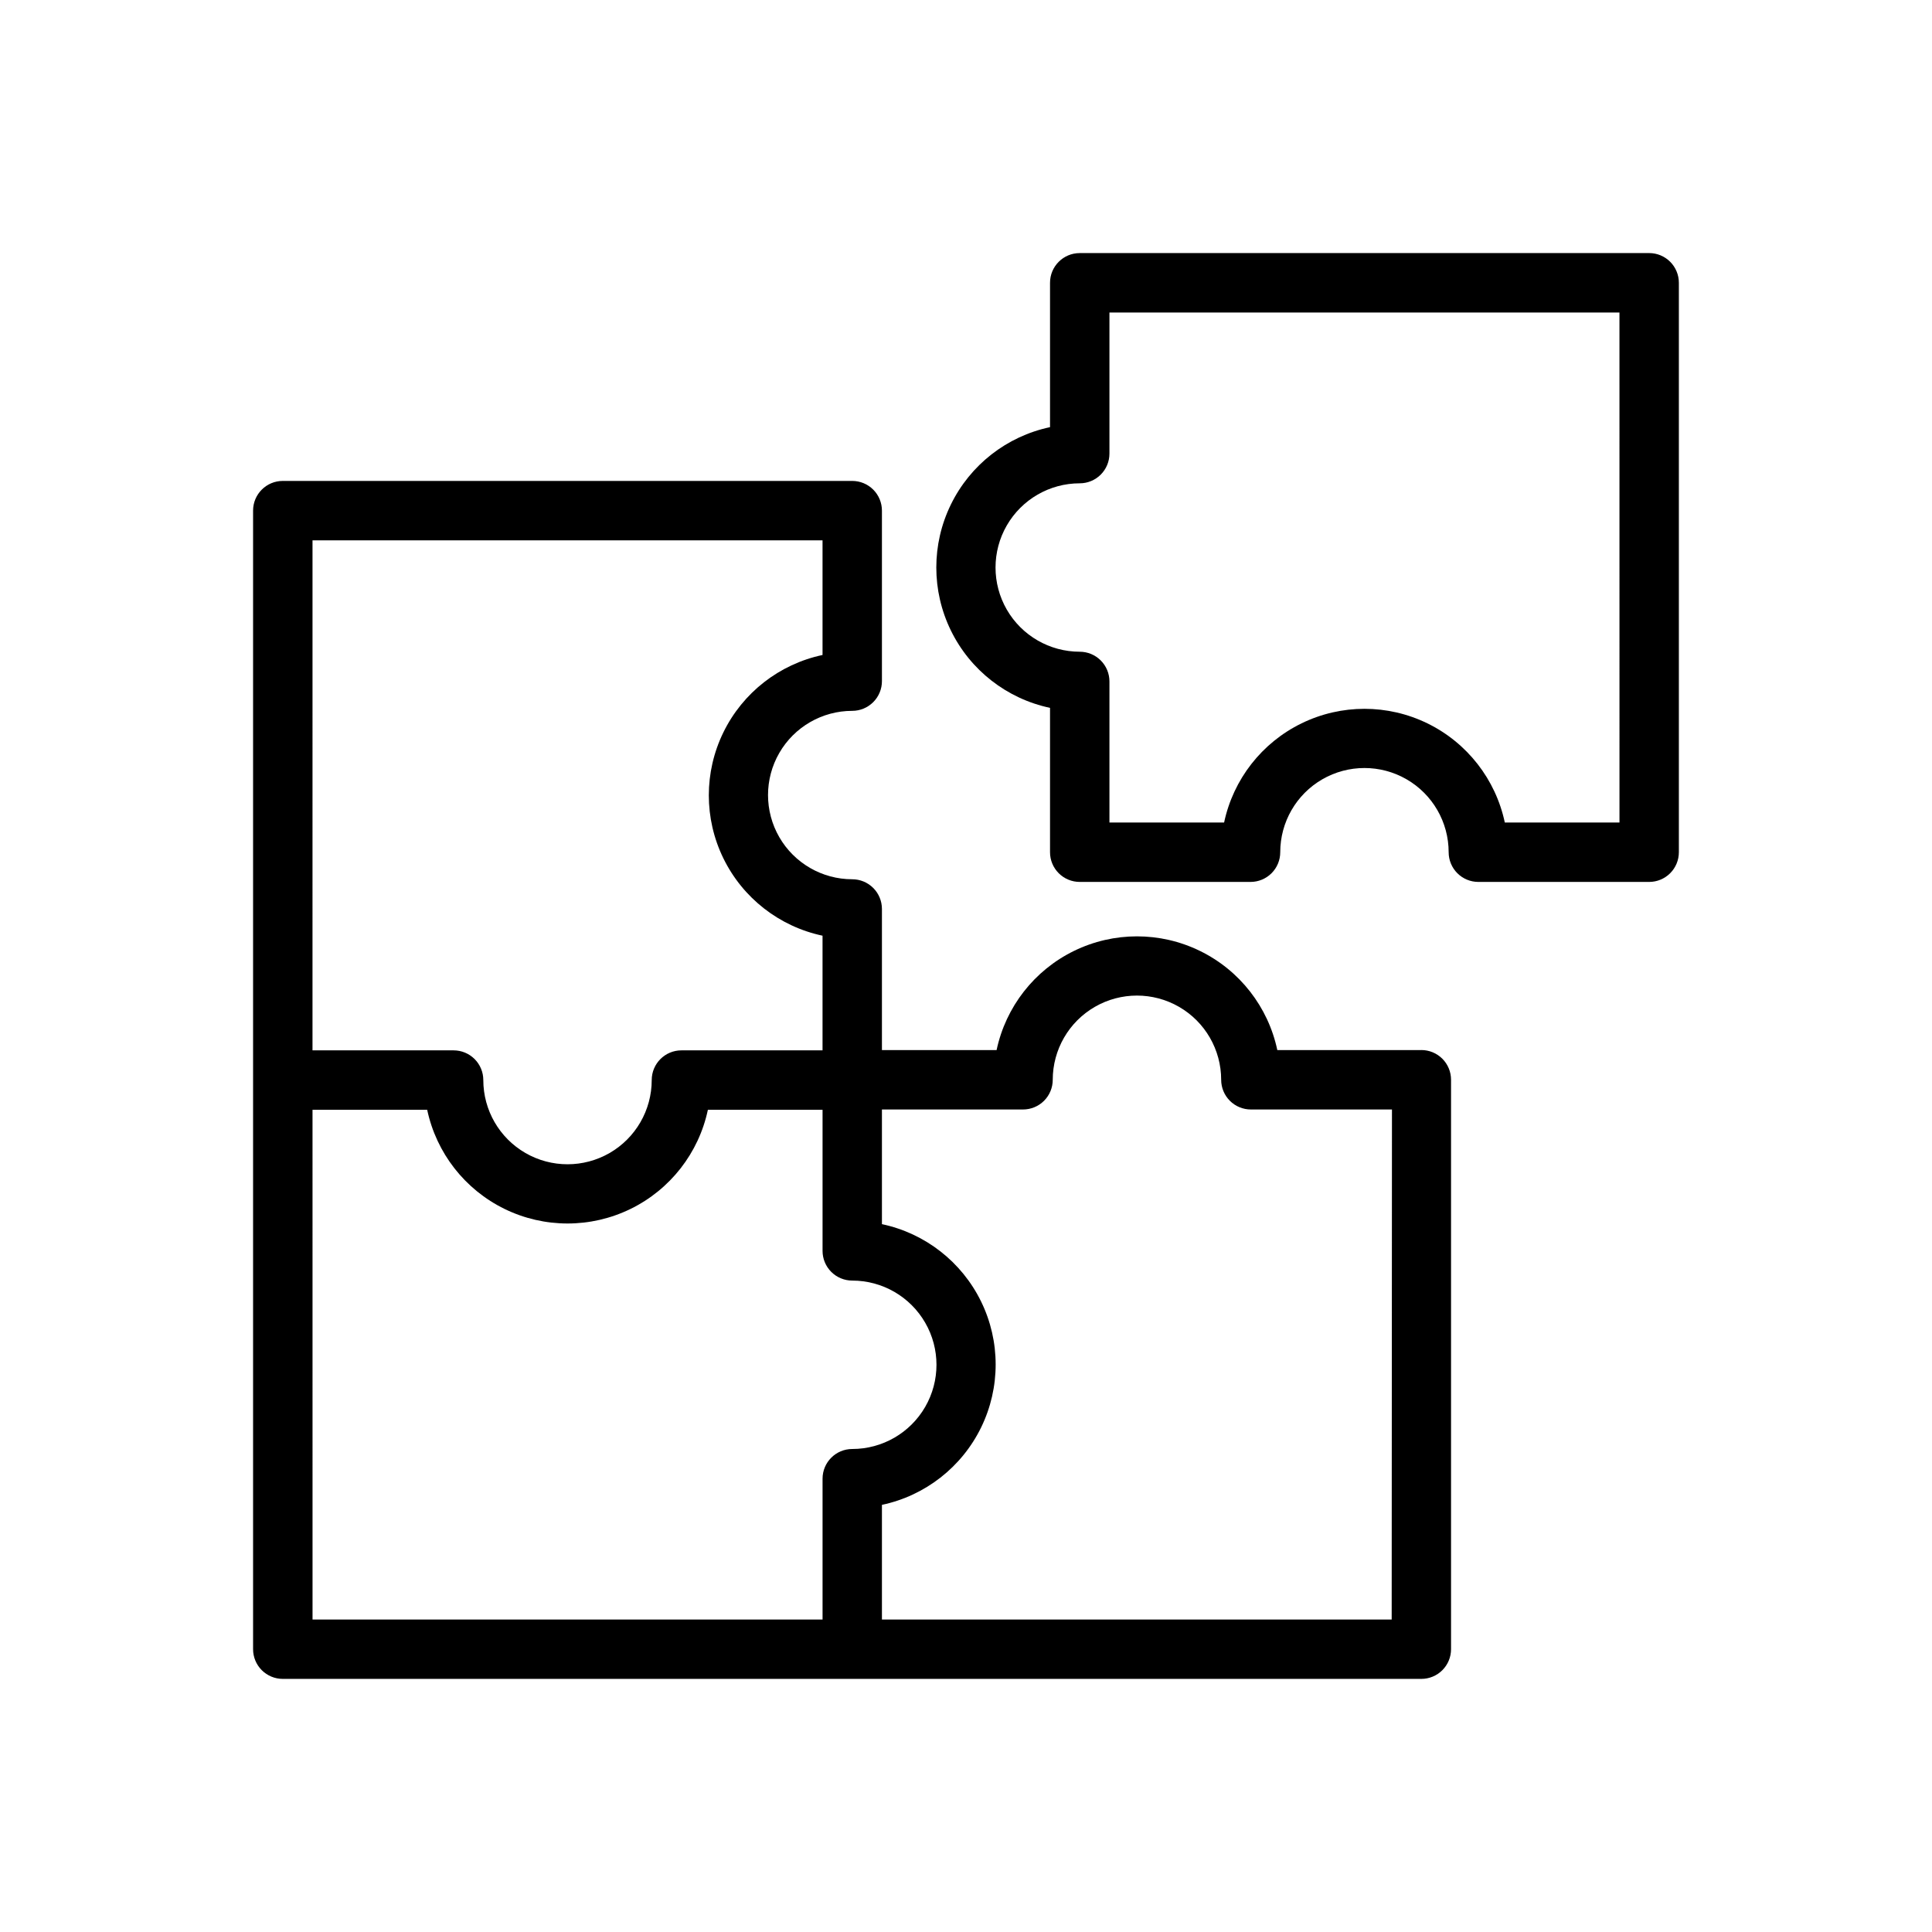
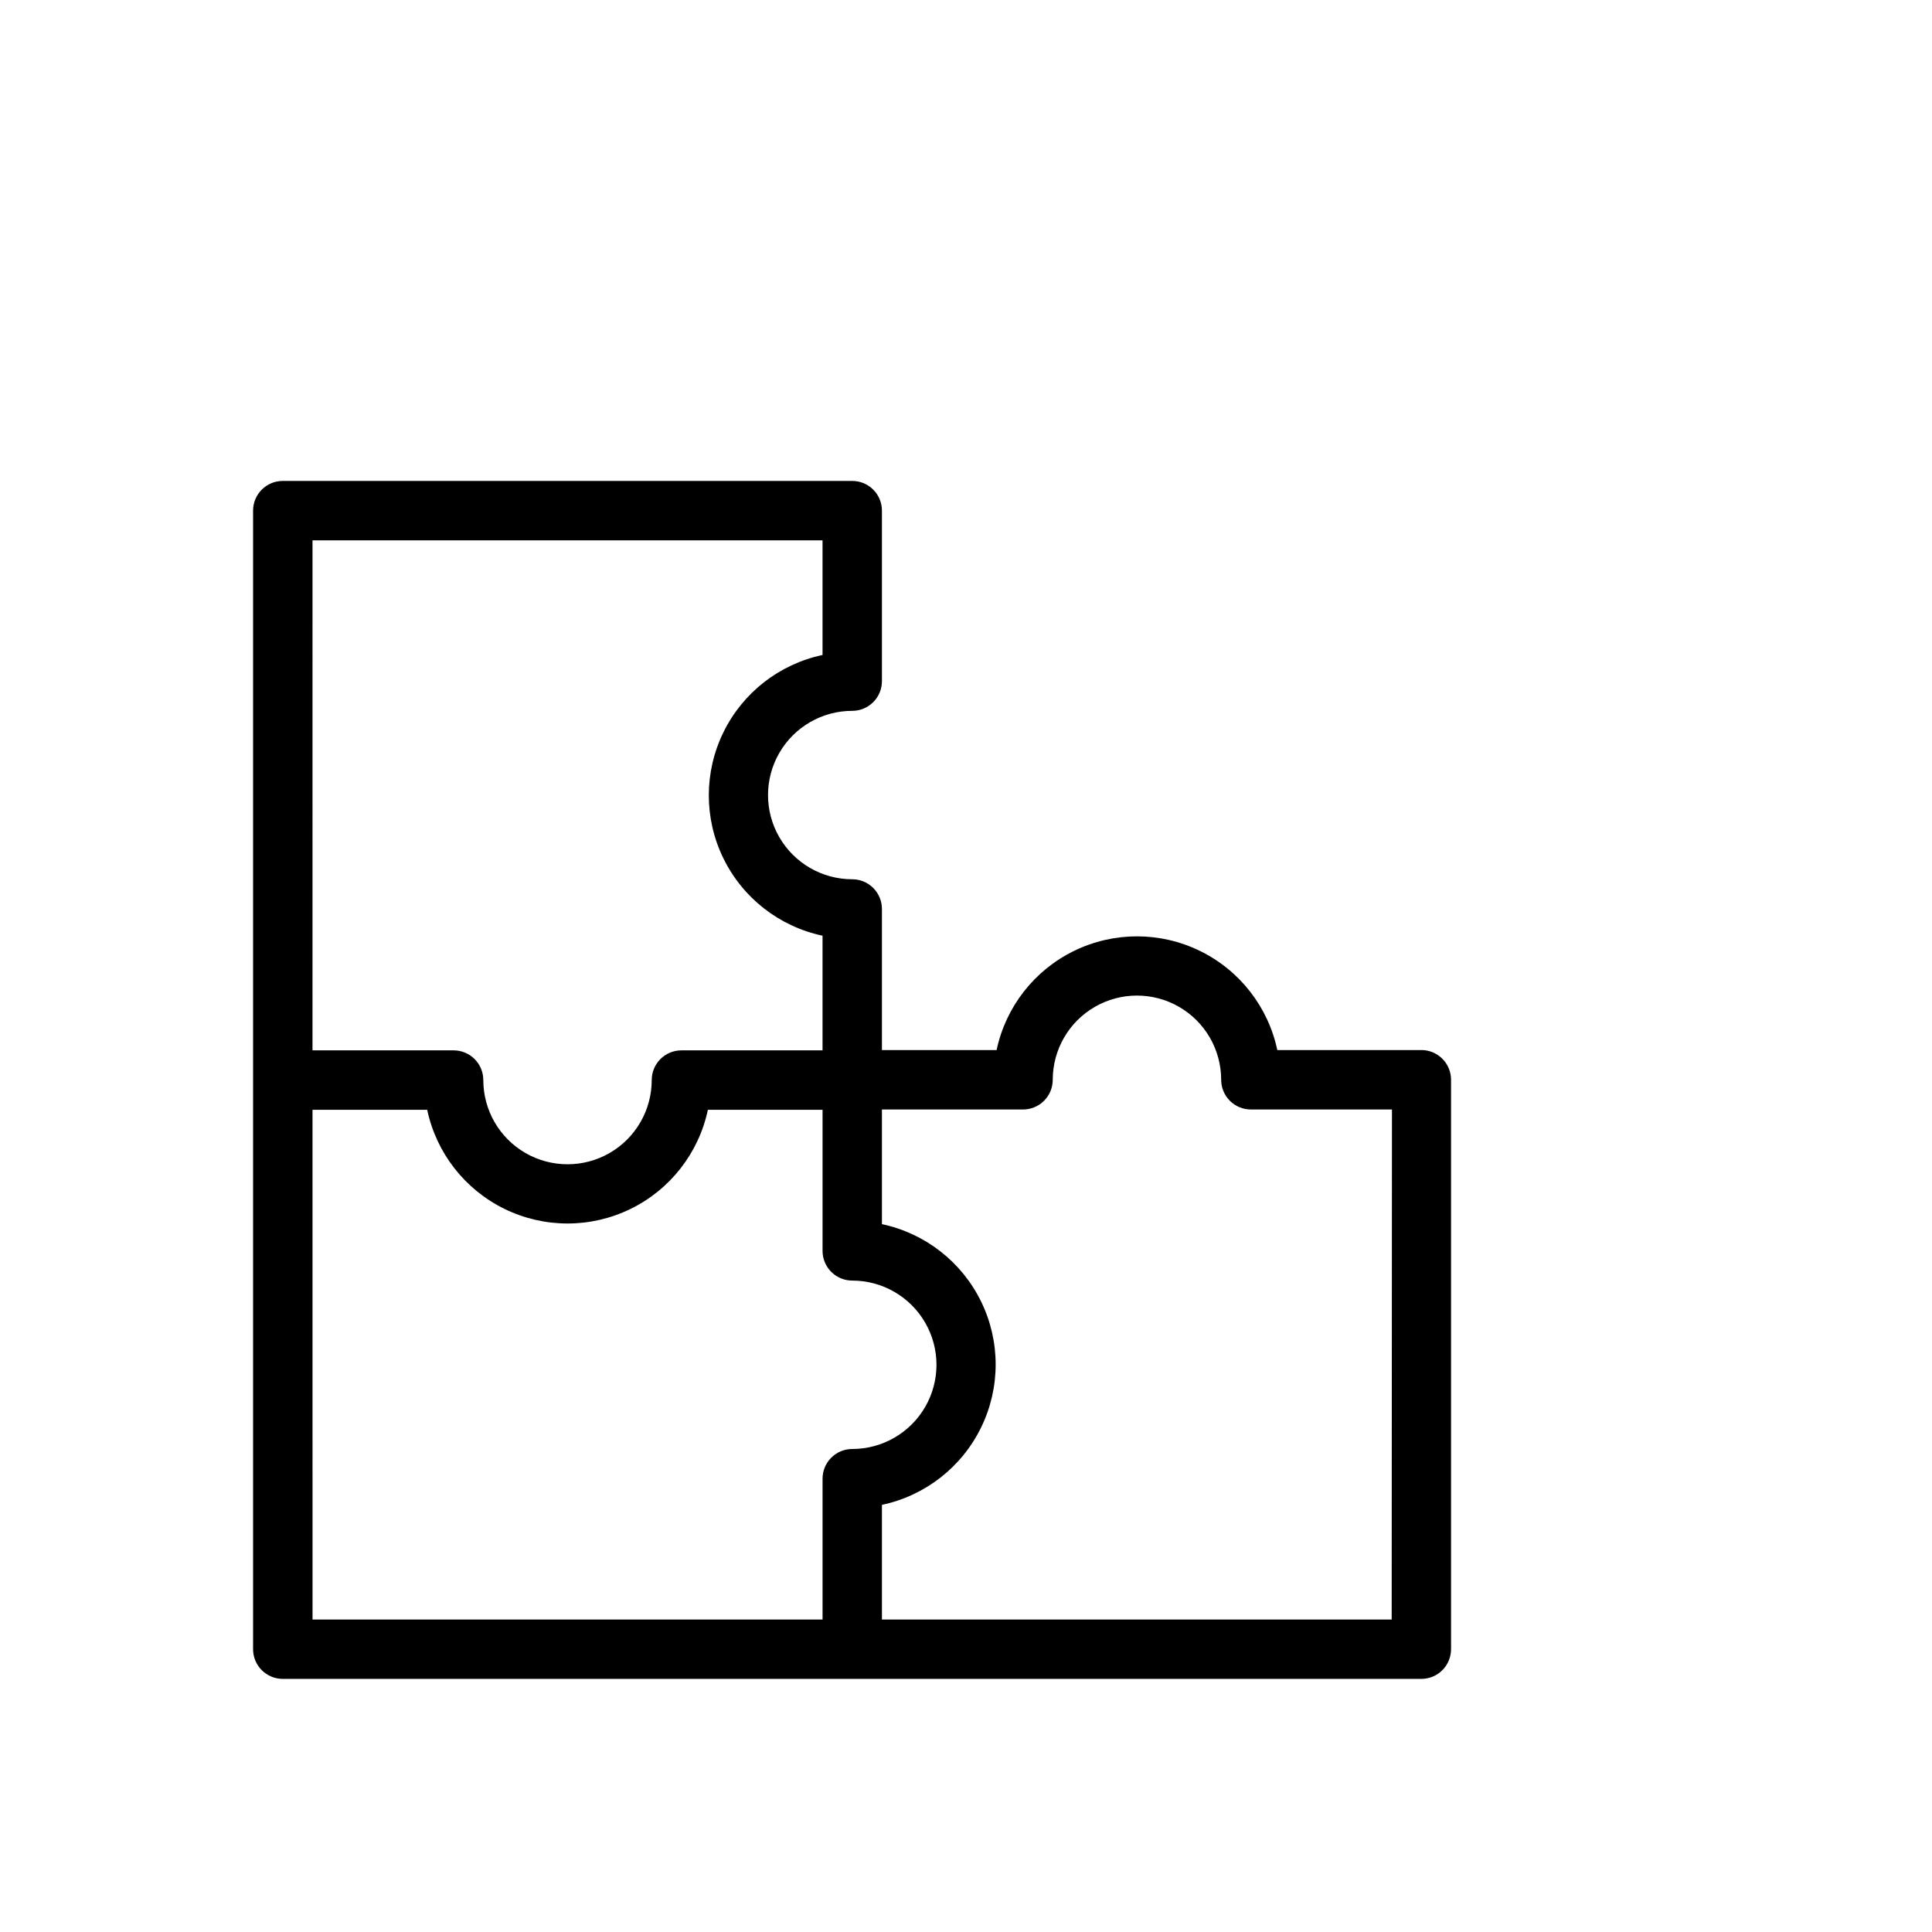
<svg xmlns="http://www.w3.org/2000/svg" fill="#000000" width="800px" height="800px" version="1.1" viewBox="144 144 512 512">
  <g>
-     <path d="m581.05 211.07h-150.91c-4.348 0-7.871 3.523-7.871 7.871v38.258c-11.457 2.43-21.152 10-26.285 20.523-5.137 10.523-5.137 22.824 0 33.348 5.133 10.523 14.828 18.094 26.285 20.52v38.258c0 2.09 0.828 4.09 2.305 5.566 1.477 1.477 3.481 2.305 5.566 2.305h45.266c2.086 0 4.09-0.828 5.566-2.305 1.477-1.477 2.305-3.477 2.305-5.566 0-7.973 4.254-15.34 11.156-19.328 6.906-3.984 15.414-3.984 22.32 0 6.902 3.988 11.156 11.355 11.156 19.328 0 2.09 0.832 4.09 2.305 5.566 1.477 1.477 3.481 2.305 5.566 2.305h45.266c2.09 0 4.09-0.828 5.566-2.305 1.477-1.477 2.305-3.477 2.305-5.566v-150.91c0-2.086-0.828-4.09-2.305-5.566-1.477-1.477-3.477-2.305-5.566-2.305zm-7.871 150.91h-30.387c-2.43-11.453-10-21.152-20.52-26.285-10.523-5.137-22.828-5.137-33.348 0-10.523 5.133-18.094 14.832-20.523 26.285h-30.387v-37.391c0-2.09-0.828-4.09-2.305-5.566-1.477-1.477-3.481-2.309-5.566-2.309-7.973 0-15.34-4.254-19.328-11.156-3.984-6.906-3.984-15.414 0-22.316 3.988-6.906 11.355-11.16 19.328-11.16 2.086 0 4.09-0.828 5.566-2.305 1.477-1.477 2.305-3.481 2.305-5.566v-37.395h135.16z" />
    <path d="m520.68 422.28h-38.18c-2.426-11.457-9.996-21.152-20.52-26.285-10.523-5.137-22.824-5.137-33.348 0-10.523 5.133-18.094 14.828-20.523 26.285h-30.387v-37.395c0-2.086-0.828-4.09-2.305-5.566-1.477-1.477-3.477-2.305-5.566-2.305-7.973 0-15.34-4.254-19.328-11.156-3.984-6.906-3.984-15.414 0-22.32 3.988-6.902 11.355-11.156 19.328-11.156 2.09 0 4.09-0.832 5.566-2.309 1.477-1.473 2.305-3.477 2.305-5.566v-45.184c0-2.086-0.828-4.09-2.305-5.566-1.477-1.477-3.477-2.305-5.566-2.305h-150.91c-4.348 0-7.871 3.523-7.871 7.871v301.73c0 2.09 0.828 4.09 2.305 5.566 1.477 1.477 3.481 2.305 5.566 2.305h301.73c2.09 0 4.09-0.828 5.566-2.305 1.477-1.477 2.305-3.477 2.305-5.566v-150.91c0-2.086-0.828-4.09-2.305-5.566-1.477-1.477-3.477-2.305-5.566-2.305zm-293.86-135.09h135.16v30.387c-11.453 2.43-21.152 10-26.285 20.523-5.137 10.52-5.137 22.824 0 33.348 5.133 10.52 14.832 18.09 26.285 20.52v30.387h-37.391c-4.348 0-7.875 3.523-7.875 7.871 0 7.973-4.254 15.34-11.156 19.328-6.906 3.984-15.414 3.984-22.316 0-6.906-3.988-11.16-11.355-11.16-19.328 0-2.086-0.828-4.09-2.305-5.566-1.477-1.477-3.481-2.305-5.566-2.305h-37.395zm0 150.91h30.387c2.43 11.457 10 21.152 20.523 26.289 10.523 5.133 22.824 5.133 33.348 0 10.523-5.137 18.094-14.832 20.52-26.289h30.387v37.395c0 2.086 0.828 4.09 2.305 5.566 1.477 1.477 3.481 2.305 5.566 2.305 7.973 0 15.34 4.254 19.328 11.16 3.988 6.902 3.988 15.41 0 22.316-3.988 6.902-11.355 11.156-19.328 11.156-4.348 0-7.871 3.527-7.871 7.875v37.312h-135.16zm285.99 135.09h-135.09v-30.387c11.457-2.43 21.152-10 26.289-20.52 5.133-10.523 5.133-22.828 0-33.348-5.137-10.523-14.832-18.094-26.289-20.523v-30.387h37.395c2.086 0 4.09-0.828 5.566-2.305 1.477-1.477 2.305-3.481 2.305-5.566 0-7.973 4.254-15.34 11.16-19.328 6.902-3.984 15.41-3.984 22.316 0 6.906 3.988 11.16 11.355 11.16 19.328 0 2.086 0.828 4.09 2.305 5.566 1.477 1.477 3.477 2.305 5.566 2.305h37.391z" />
  </g>
</svg>